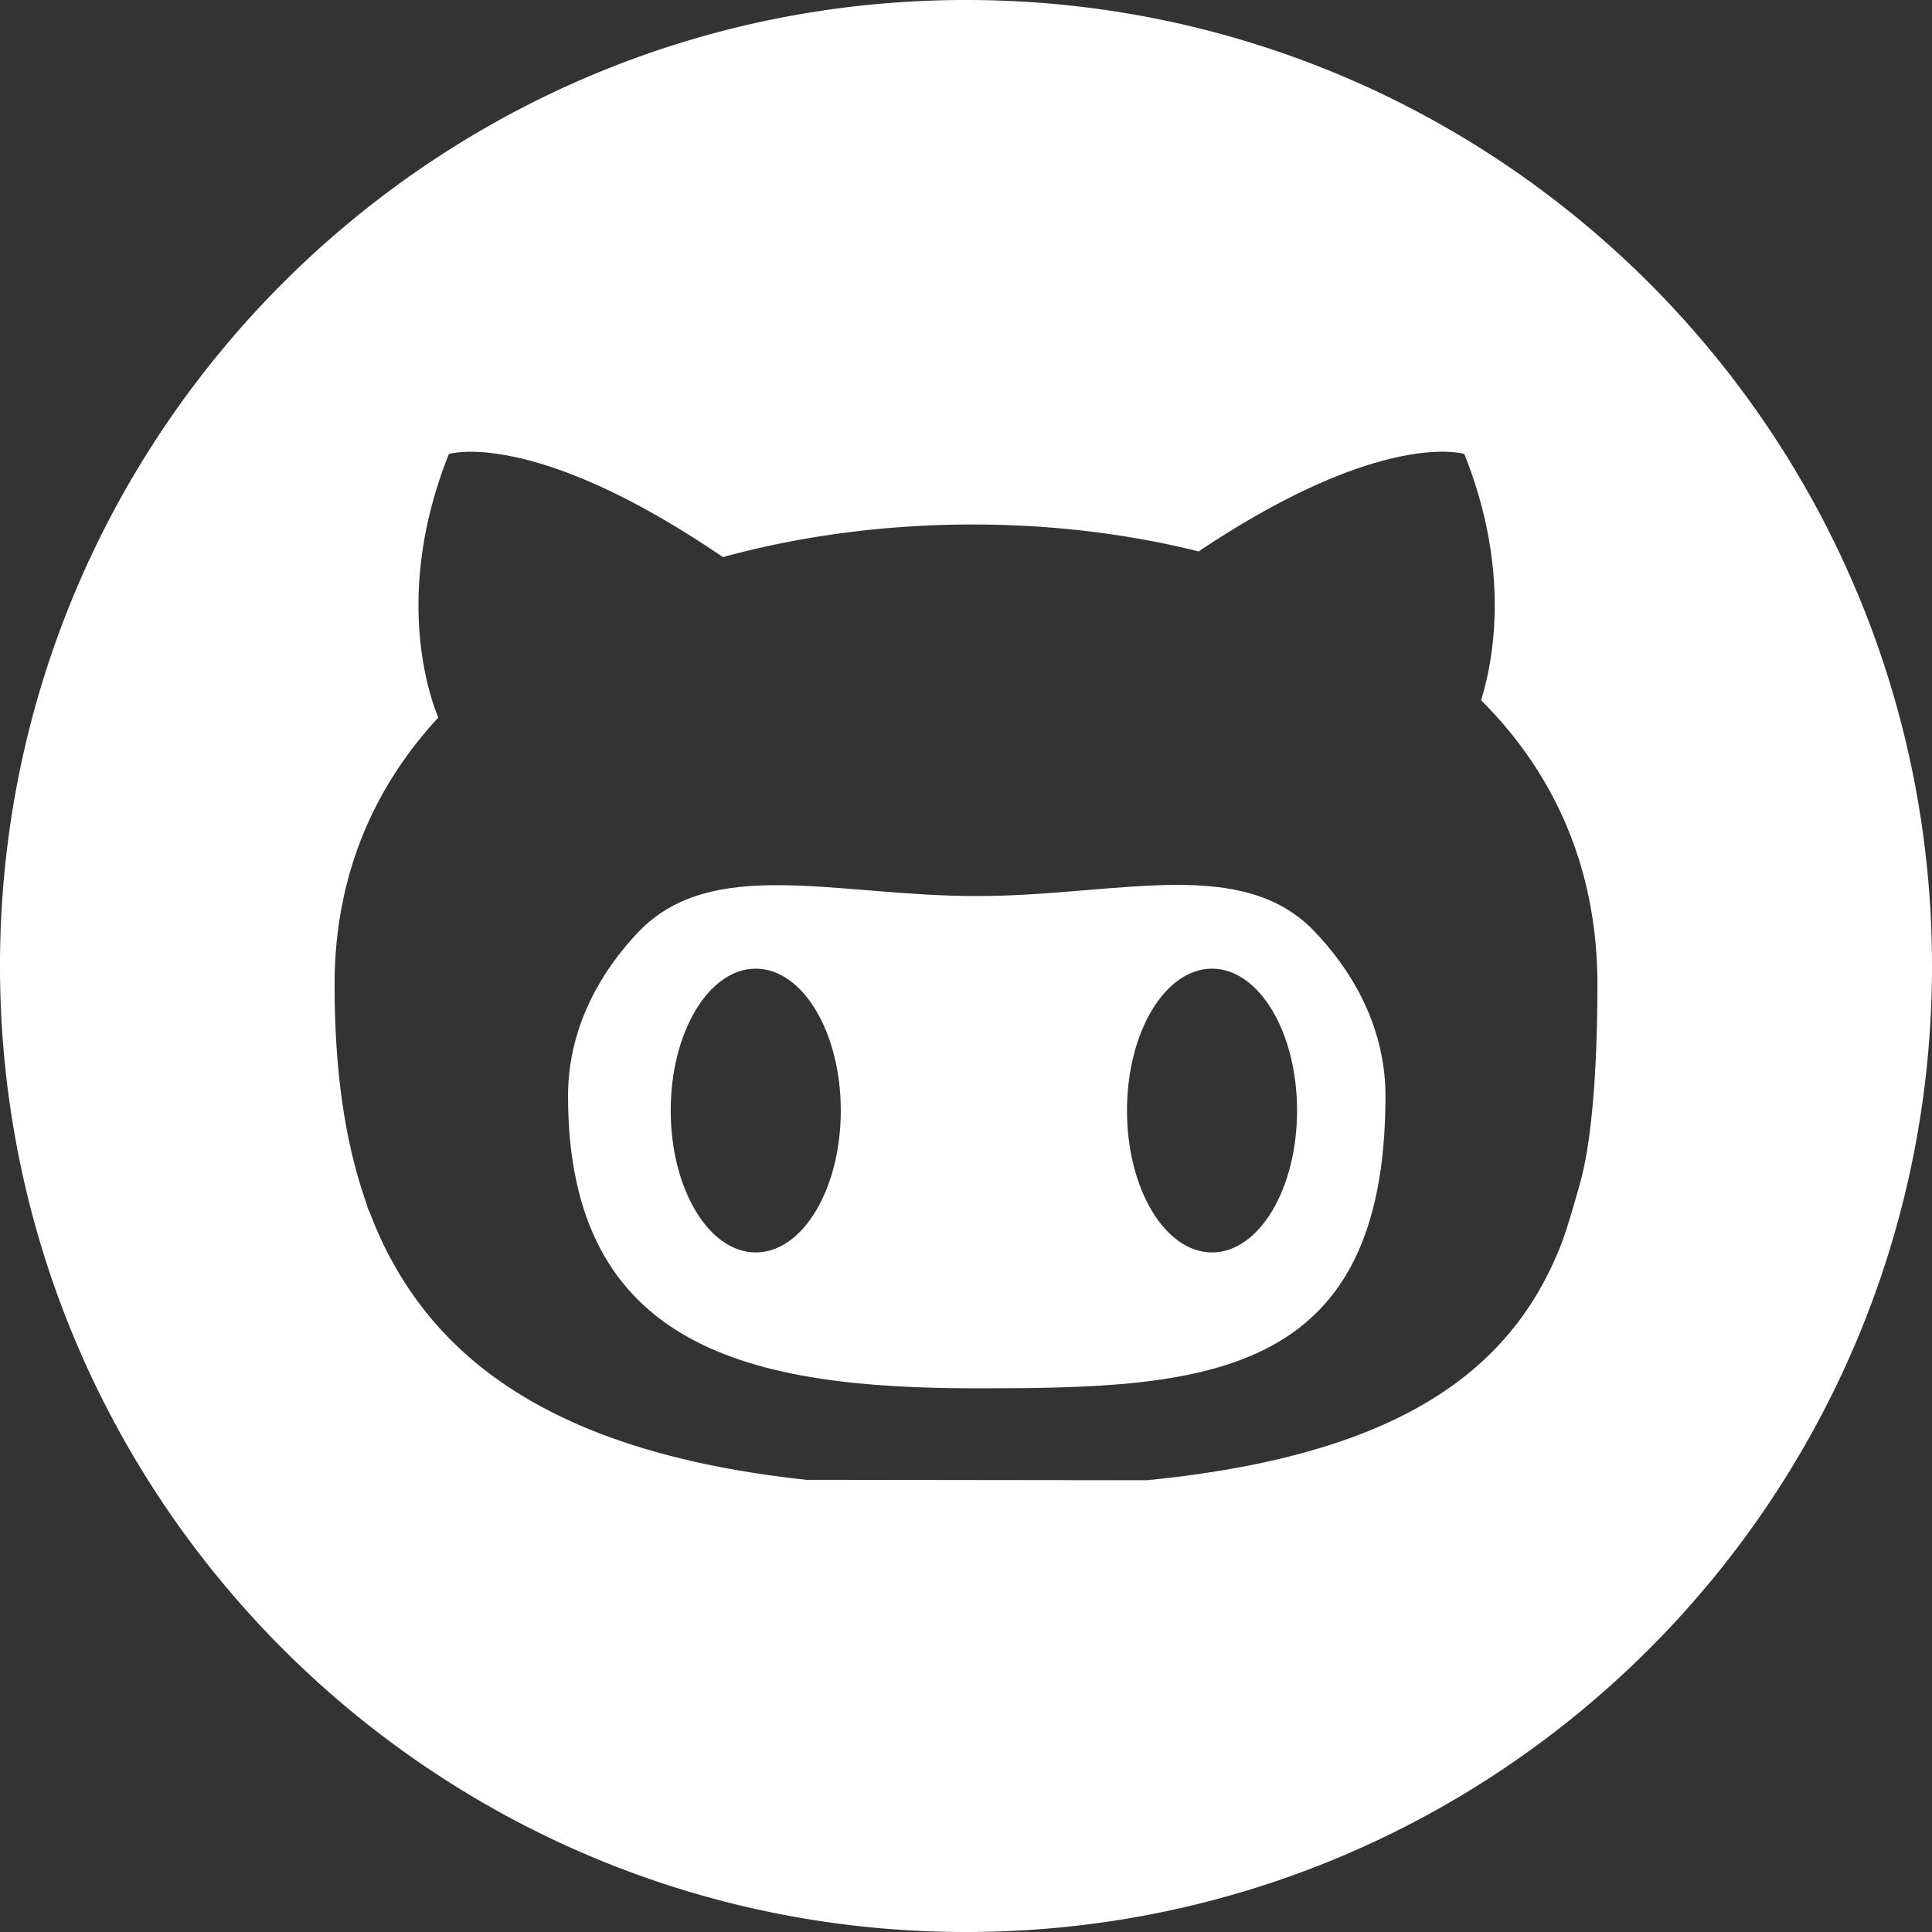
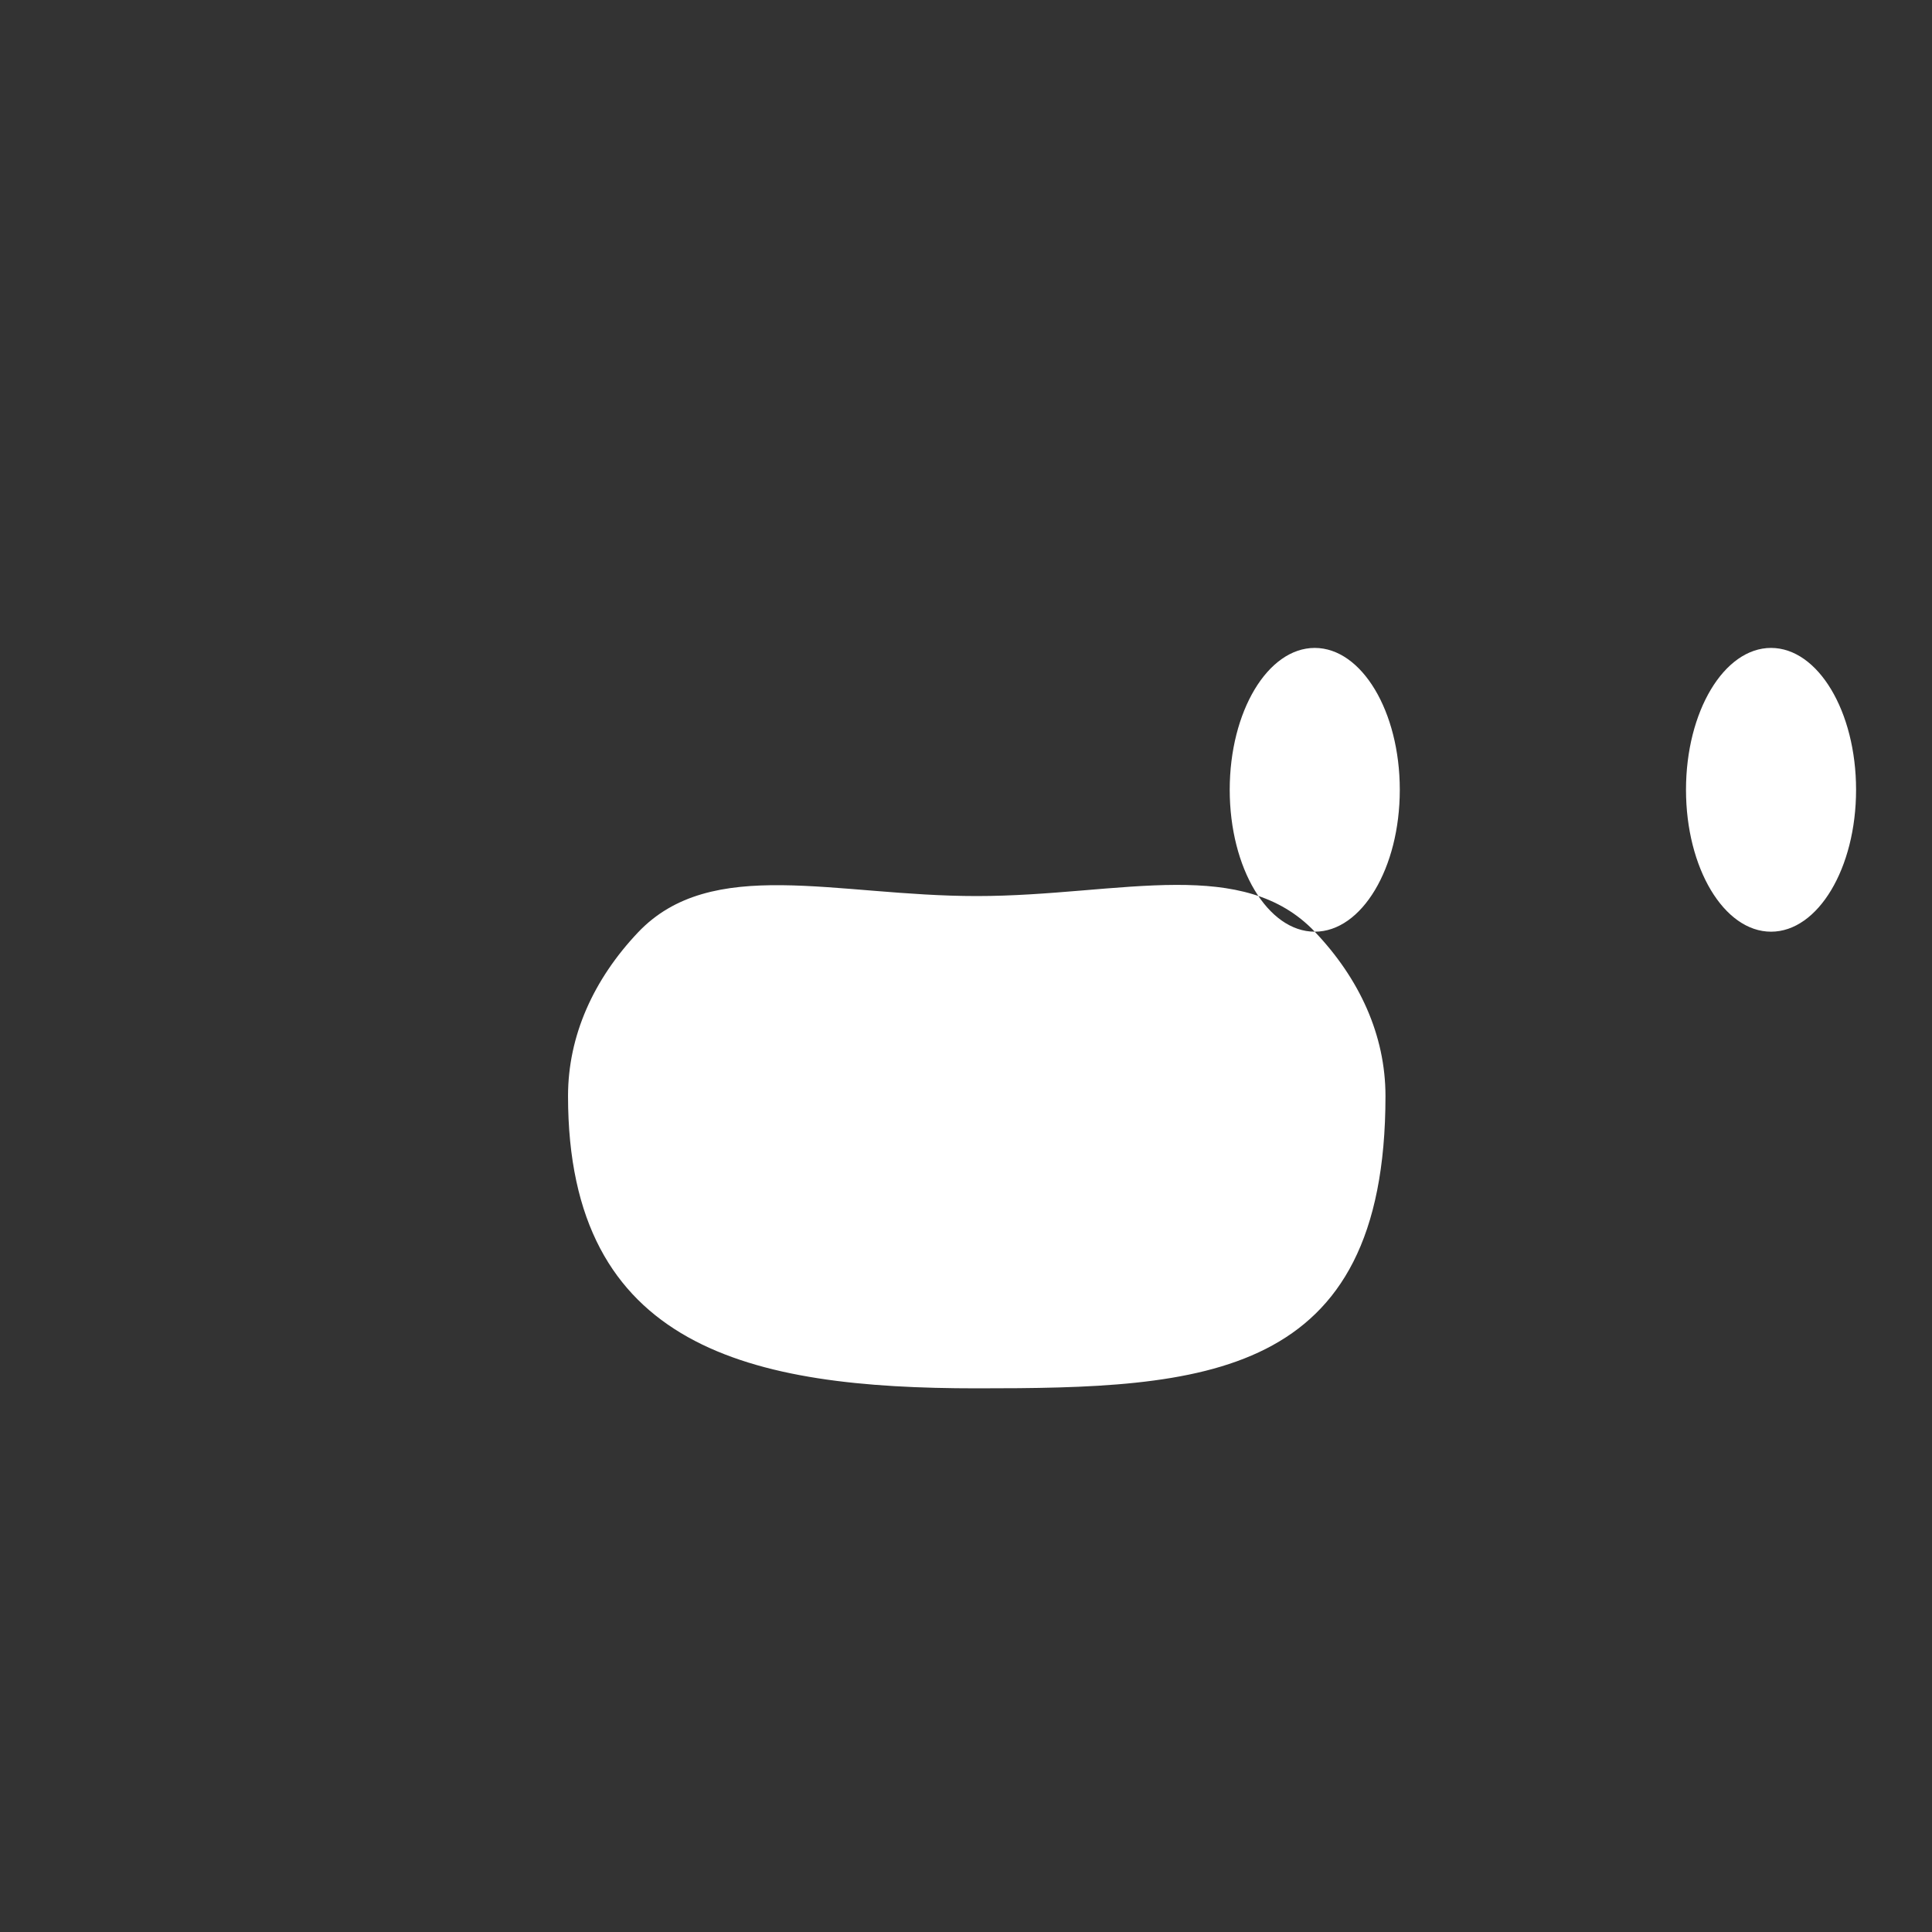
<svg xmlns="http://www.w3.org/2000/svg" width="100" height="100" viewBox="0 0 100 100">
  <rect x="0" y="0" width="100" height="100" fill="#333333" stroke="none" />
  <g fill-rule="evenodd" fill="white" clip-rule="evenodd">
-     <path d="M50 0C22.386 0 0 22.386 0 50s22.386 50 50 50 50-22.386 50-50S77.614 0 50 0zm31.783 61.244c-.621 2.206-.849 2.86-1.108 3.49l-.174.406c-2.748 6.233-8.71 10.244-21.135 11.477l-17.62-.021c-11.65-1.255-18.198-5.255-21.52-11.446 0 0-.102-.171-.213-.403a20.352 20.352 0 0 1-.875-1.994c-.11-.219-.089-.162-.155-.417-1.181-3.313-1.665-7.125-1.665-11.375 0-5.628 2.035-10.221 5.367-13.817-.533-1.304-2.285-6.553.55-13.644 0 0 4.343-1.375 14.183 5.336 4.127-1.132 8.554-1.688 12.934-1.688 3.98 0 7.955.461 11.689 1.394 6.854-4.587 10.959-5.187 12.726-5.16.69.01 1.025.116 1.025.116 2.39 5.976 1.521 10.643.869 12.745 3.726 3.719 6.021 8.607 6.021 14.715 0 4.262-.279 8.081-.899 10.286z" />
-     <path d="M68.052 48.224c-1.845-1.936-4.302-2.428-7.171-2.422-3.055.006-6.575.578-10.324.578-7.304 0-13.742-2.13-17.545 1.893-2.28 2.415-3.611 5.325-3.611 8.458 0 13.088 9.47 15.129 21.156 15.129 11.682 0 21.155-.401 21.155-15.129 0-3.154-1.351-6.081-3.66-8.505v-.002zM39.118 64.826c-2.432 0-4.402-3.288-4.402-7.345 0-4.056 1.97-7.343 4.402-7.343 2.431.003 4.401 3.288 4.401 7.343.001 4.057-1.97 7.345-4.401 7.345zm23.617 0c-2.432 0-4.402-3.288-4.402-7.345 0-4.056 1.971-7.343 4.402-7.343 2.432.003 4.401 3.288 4.401 7.343.001 4.057-1.97 7.345-4.401 7.345z" />
+     <path d="M68.052 48.224c-1.845-1.936-4.302-2.428-7.171-2.422-3.055.006-6.575.578-10.324.578-7.304 0-13.742-2.13-17.545 1.893-2.28 2.415-3.611 5.325-3.611 8.458 0 13.088 9.47 15.129 21.156 15.129 11.682 0 21.155-.401 21.155-15.129 0-3.154-1.351-6.081-3.66-8.505v-.002zc-2.432 0-4.402-3.288-4.402-7.345 0-4.056 1.97-7.343 4.402-7.343 2.431.003 4.401 3.288 4.401 7.343.001 4.057-1.97 7.345-4.401 7.345zm23.617 0c-2.432 0-4.402-3.288-4.402-7.345 0-4.056 1.971-7.343 4.402-7.343 2.432.003 4.401 3.288 4.401 7.343.001 4.057-1.97 7.345-4.401 7.345z" />
  </g>
</svg>